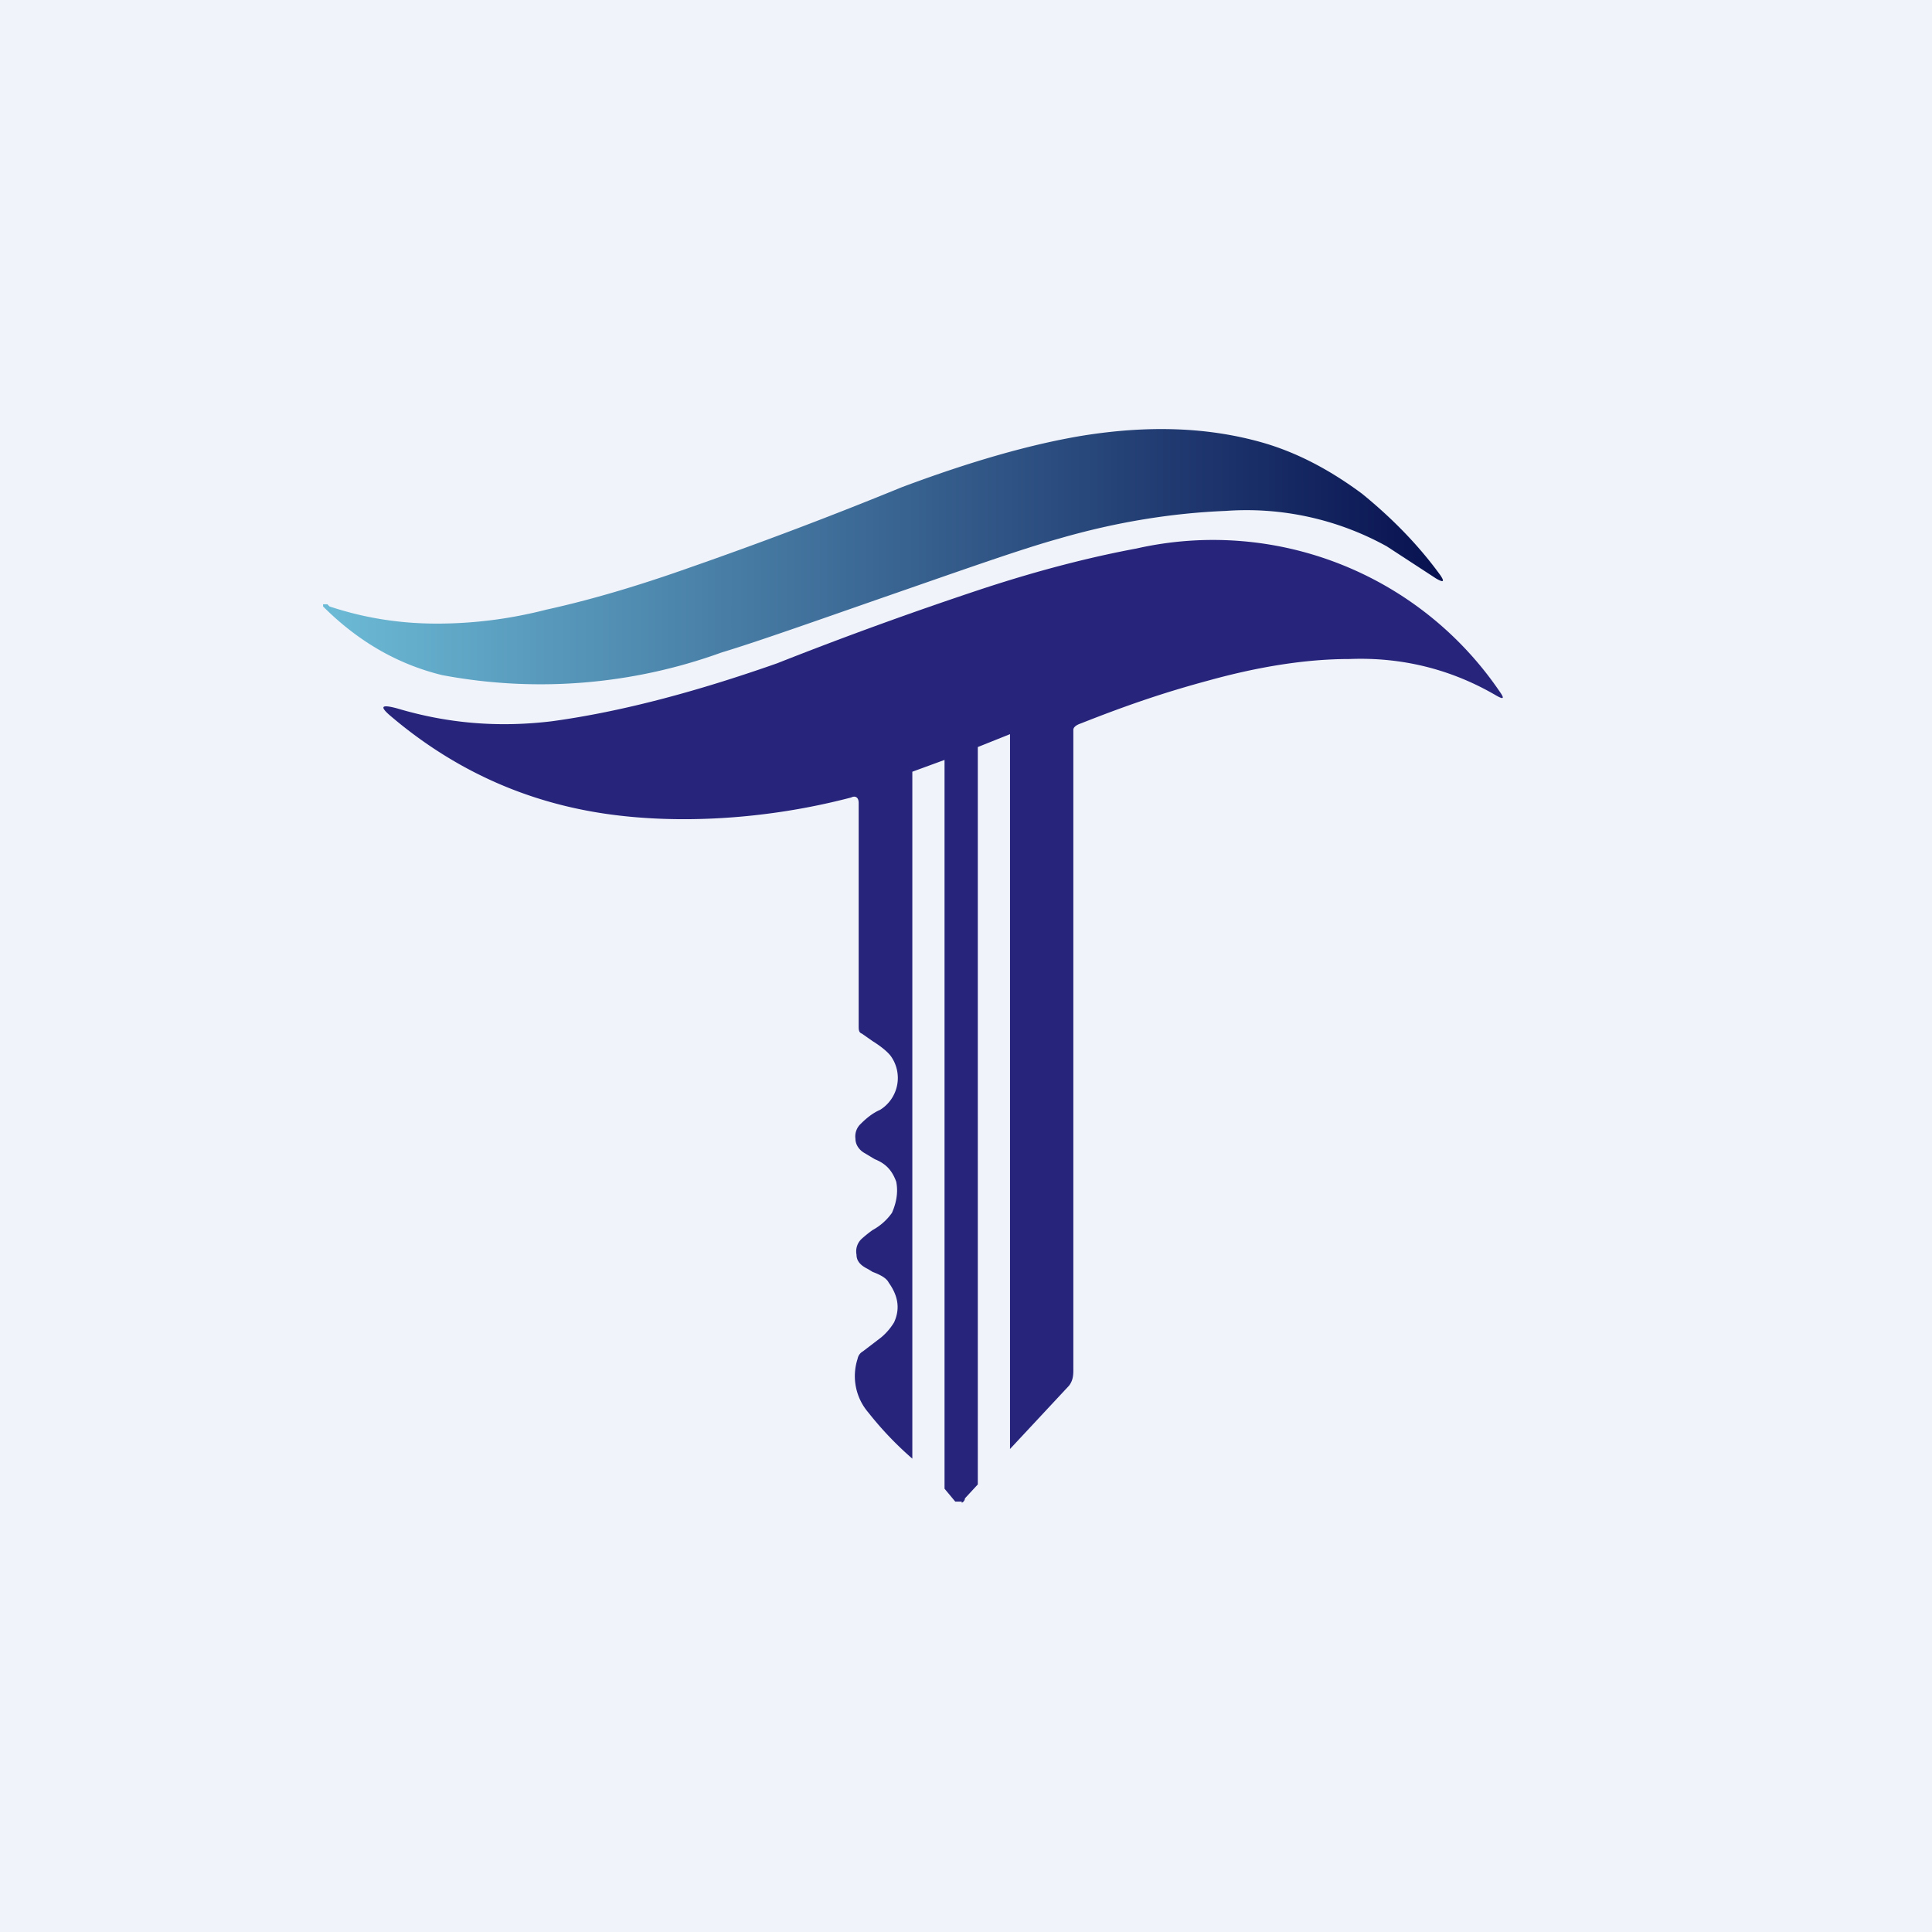
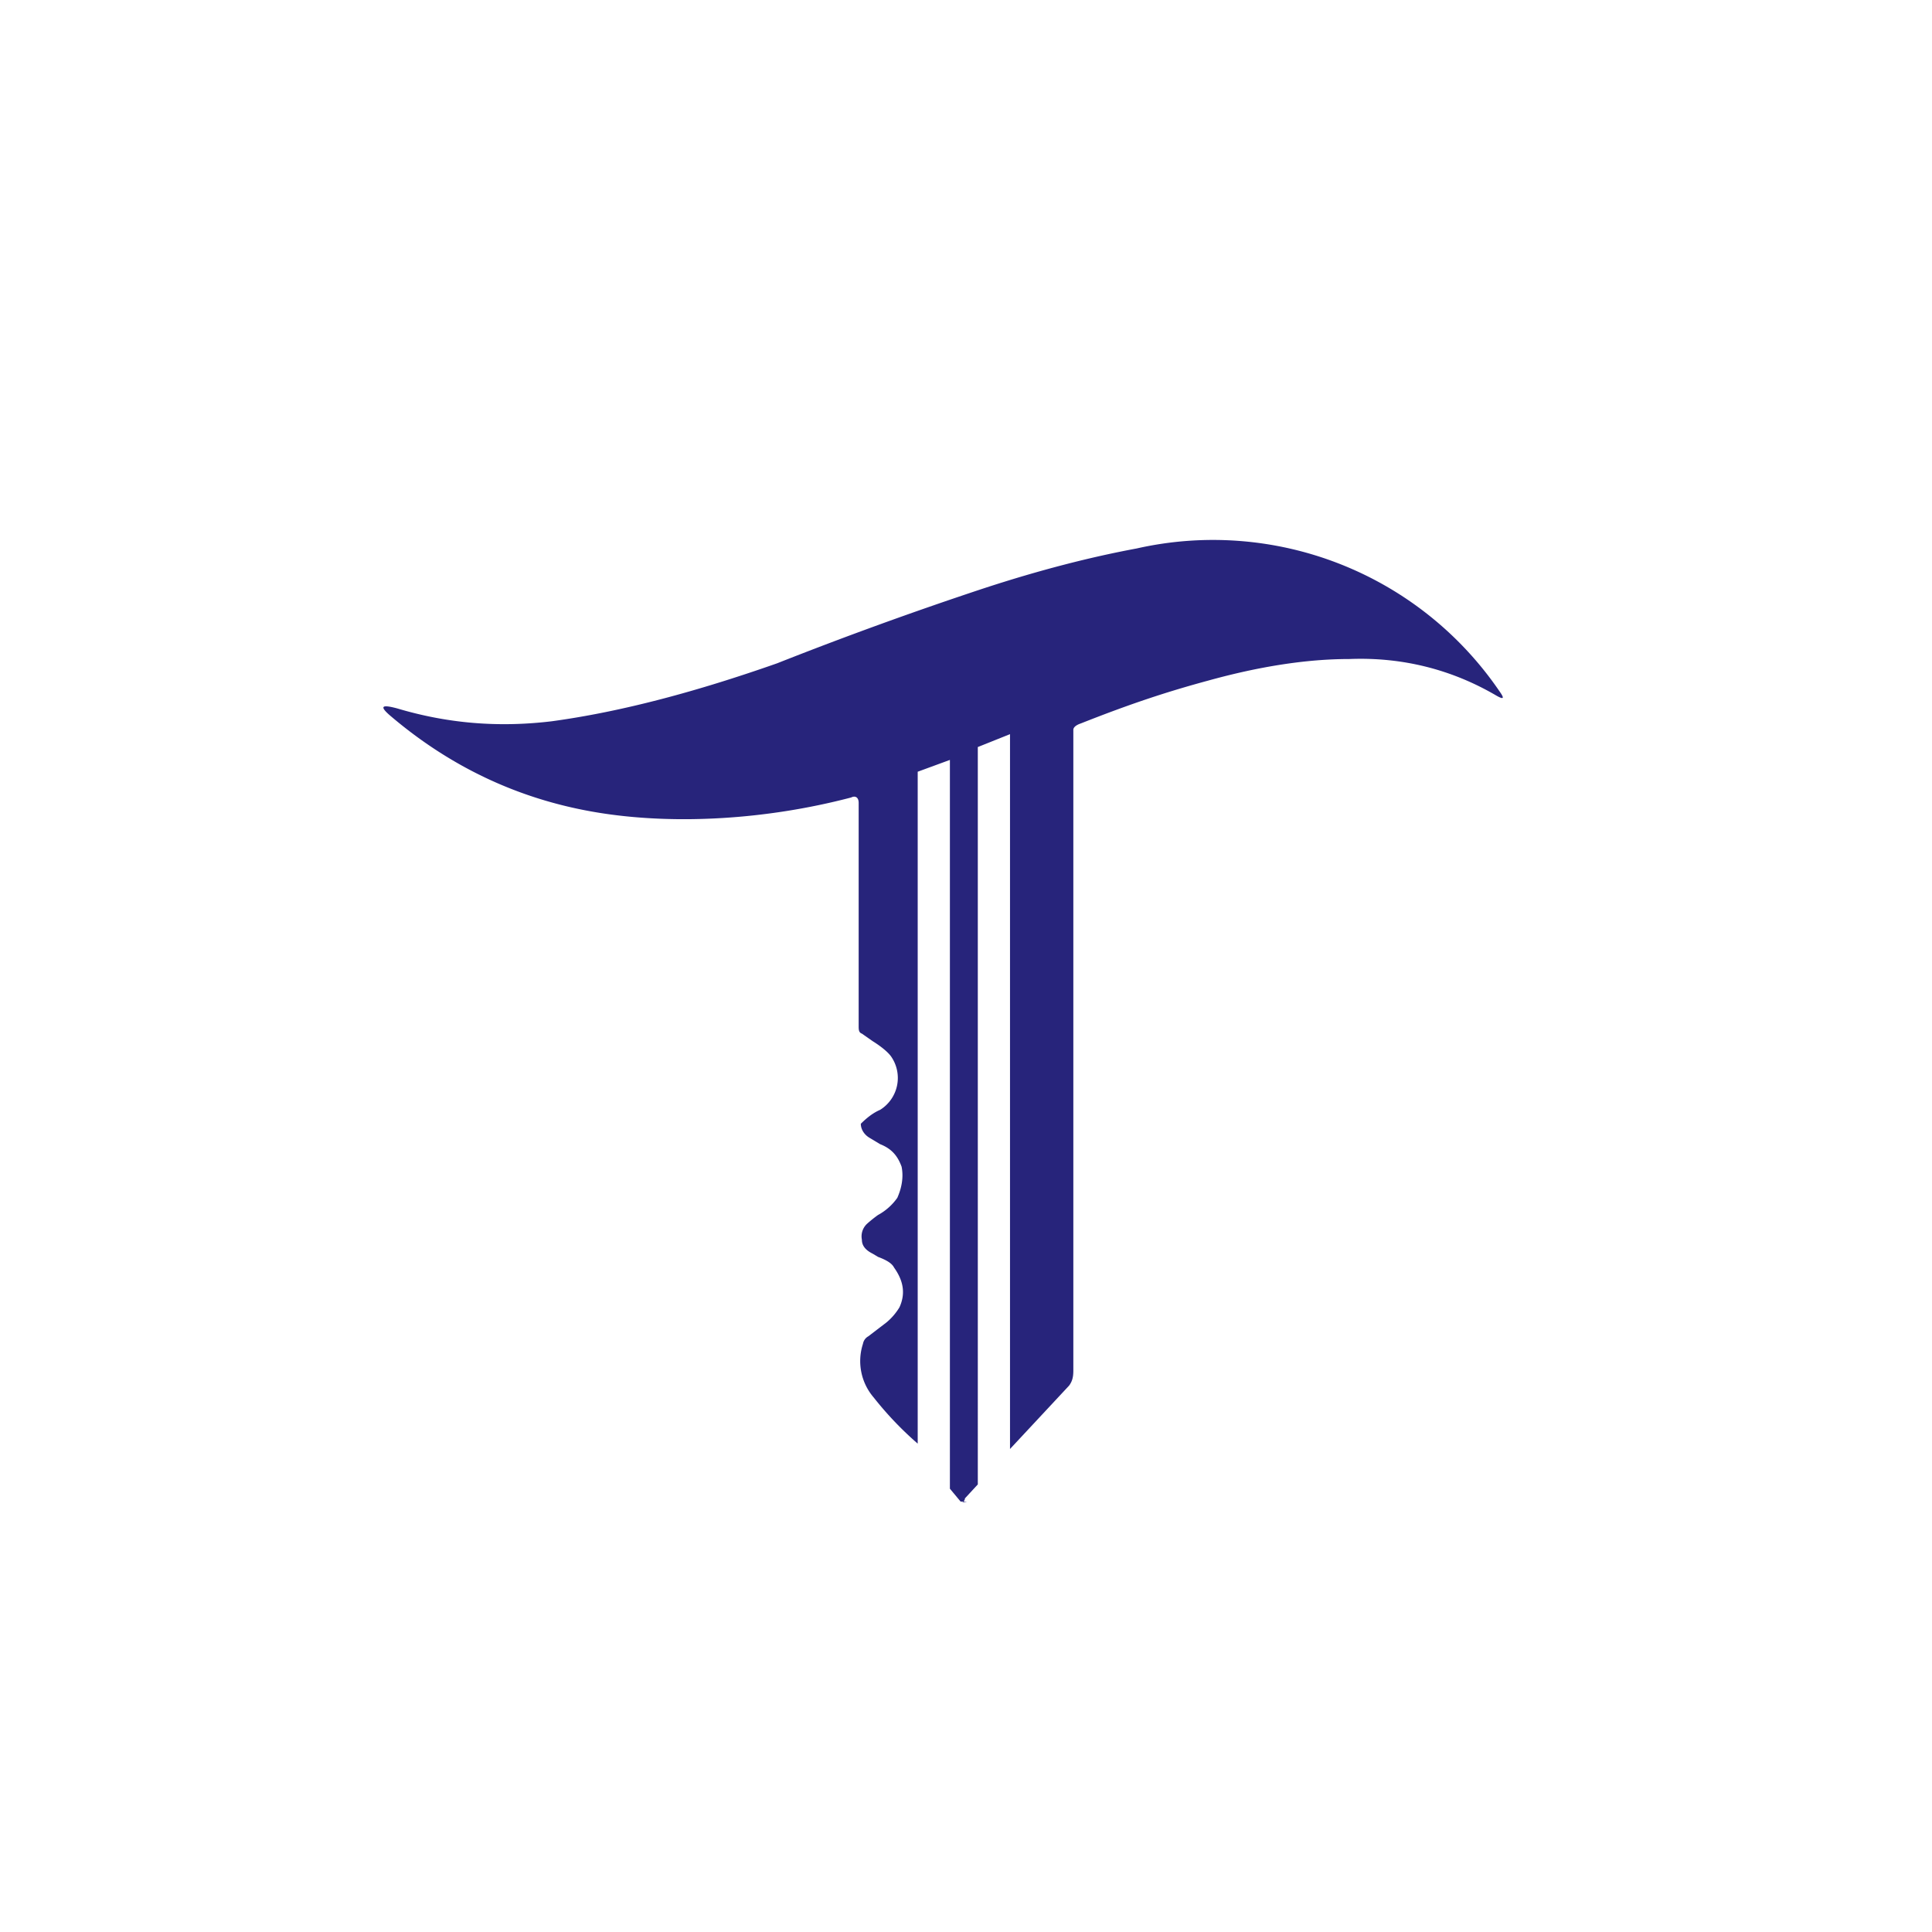
<svg xmlns="http://www.w3.org/2000/svg" width="18" height="18" viewBox="0 0 18 18">
-   <path fill="#F0F3FA" d="M0 0h18v18H0z" />
-   <path d="M3.07 5.65c.3.1.63.16 1 .16.33 0 .67-.04 1.02-.13.41-.09.85-.22 1.33-.39a39.8 39.8 0 0 0 1.98-.75c.64-.24 1.2-.4 1.68-.48.62-.1 1.17-.08 1.67.06.32.09.63.25.94.48.27.22.52.47.73.76.04.06.03.07-.04.03l-.46-.3a2.7 2.7 0 0 0-1.5-.33c-.49.02-1.01.1-1.56.26-.36.1-.92.3-1.67.56-.66.23-1.14.4-1.47.5a4.95 4.95 0 0 1-2.6.21c-.41-.1-.78-.31-1.11-.64v-.02h.04l.02.02Z" fill="url(#ajol2v3zt)" />
-   <path d="M8.96 14c.01 0 .03-.02.03-.04l.12-.13V6.96l.3-.12v6.66l.55-.59c.03-.04.04-.08.04-.14V6.8c0-.03.04-.05.07-.06.48-.19.82-.3 1.19-.4.47-.13.91-.2 1.31-.2.5-.02.96.1 1.37.34.07.04.08.03.03-.04a3.23 3.23 0 0 0-3.38-1.33c-.43.08-.9.2-1.42.37a36.07 36.07 0 0 0-1.93.7c-.74.26-1.44.45-2.1.54-.5.06-.97.02-1.44-.12-.15-.04-.17-.02-.05.08.58.49 1.24.79 1.98.9.67.1 1.5.06 2.3-.15.04-.02.07 0 .07.05v2.08c0 .03 0 .06.03.07l.1.07c.08.05.14.1.17.14a.35.35 0 0 1-.1.5c-.07.03-.13.08-.18.13a.16.16 0 0 0-.05.14c0 .05.03.1.08.13l.1.06c.1.04.16.1.2.21.02.1 0 .2-.04.29a.53.53 0 0 1-.18.16 1.2 1.2 0 0 0-.1.08.16.16 0 0 0-.05.15c0 .06.04.1.1.13l.05.03c.08.03.13.06.15.1.1.14.1.26.05.37a.56.56 0 0 1-.12.14l-.17.13a.1.1 0 0 0-.05.07.52.52 0 0 0 .1.5 3.16 3.16 0 0 0 .41.43V7.19l.3-.11v6.79l.1.12h.06Z" fill="#27247B" />
+   <path d="M8.96 14c.01 0 .03-.02.03-.04l.12-.13V6.96l.3-.12v6.66l.55-.59c.03-.04.04-.08.04-.14V6.8c0-.03.04-.05.07-.06.48-.19.82-.3 1.19-.4.47-.13.91-.2 1.31-.2.5-.02.96.1 1.37.34.07.04.08.03.03-.04a3.23 3.23 0 0 0-3.38-1.33c-.43.08-.9.2-1.42.37a36.07 36.07 0 0 0-1.93.7c-.74.26-1.44.45-2.1.54-.5.06-.97.02-1.44-.12-.15-.04-.17-.02-.05.08.58.49 1.24.79 1.98.9.67.1 1.5.06 2.3-.15.04-.02.07 0 .07.05v2.08c0 .03 0 .06.03.07l.1.07c.08.05.14.1.17.14a.35.35 0 0 1-.1.5c-.07.03-.13.08-.18.13c0 .05.03.1.08.13l.1.06c.1.04.16.1.2.21.02.1 0 .2-.04.29a.53.53 0 0 1-.18.16 1.2 1.2 0 0 0-.1.08.16.16 0 0 0-.05.15c0 .06.04.1.1.13l.05.03c.08.03.13.06.15.1.1.14.1.26.05.37a.56.56 0 0 1-.12.14l-.17.13a.1.1 0 0 0-.05.07.52.52 0 0 0 .1.5 3.16 3.16 0 0 0 .41.43V7.19l.3-.11v6.79l.1.12h.06Z" fill="#27247B" />
  <defs>
    <linearGradient id="ajol2v3zt" x1="3" y1="5.19" x2="13.45" y2="5.19" gradientUnits="userSpaceOnUse">
      <stop stop-color="#6CBBD6" />
      <stop offset="1" stop-color="#081150" />
    </linearGradient>
  </defs>
</svg>